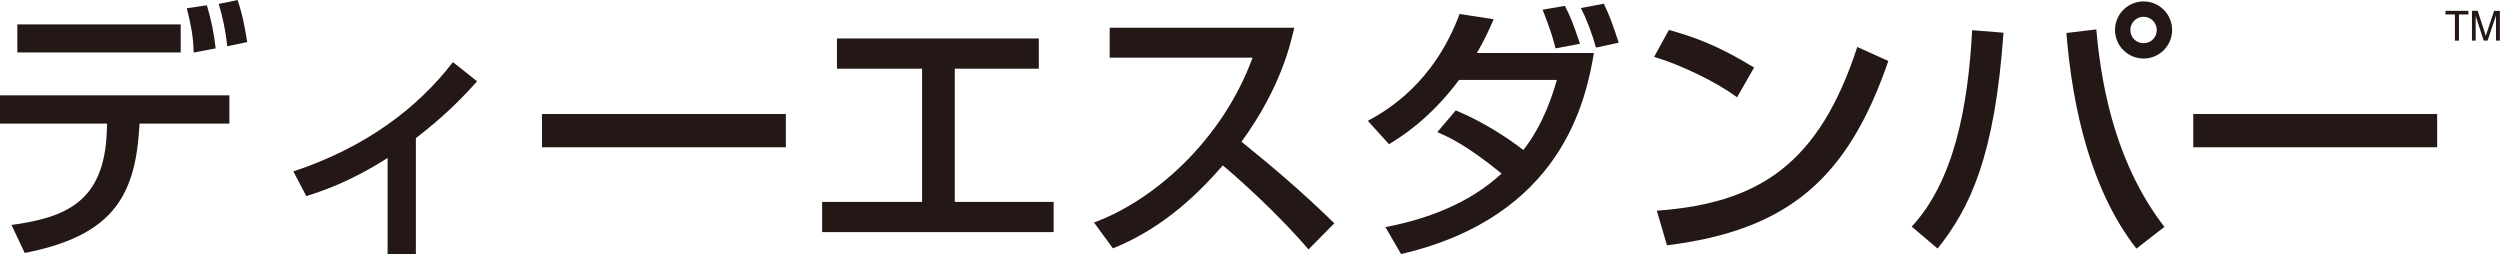
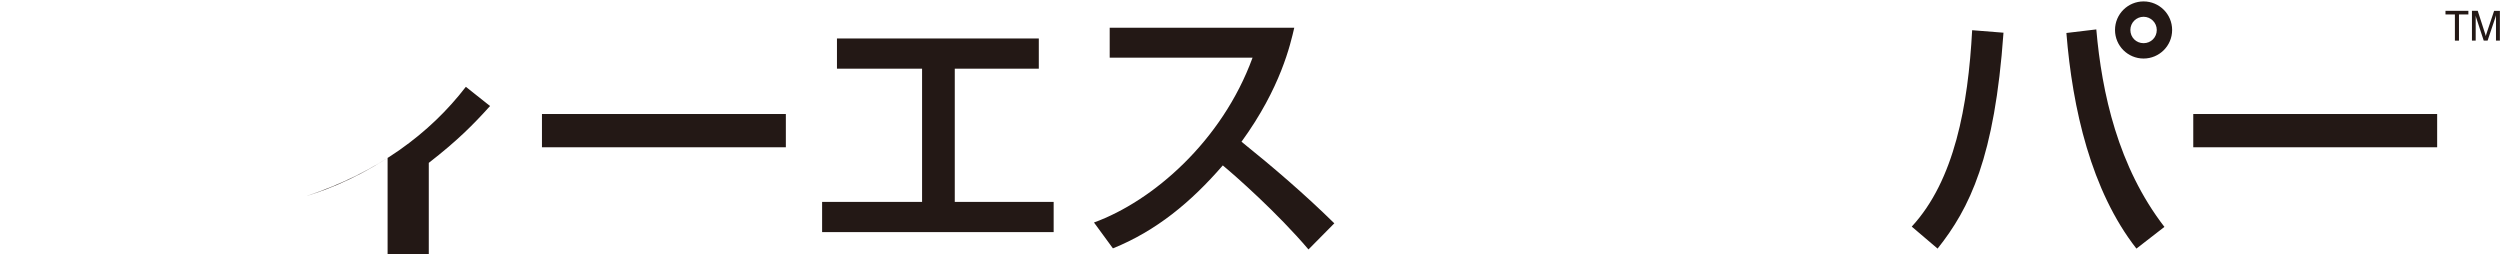
<svg xmlns="http://www.w3.org/2000/svg" id="_レイヤー_2" viewBox="0 0 441.18 44.89">
  <defs>
    <style>.cls-1{fill:#231815;}</style>
  </defs>
  <g id="object_01">
    <g>
-       <path class="cls-1" d="M40.48,16.82v4.99h-15.85l-.1,1.41c-.83,11.73-5.04,18.47-20.17,21.42l-2.33-4.94c9.4-1.31,16.38-3.93,16.82-16.53l.05-1.36H0v-4.99H40.48Zm-8.58-7.56H3.06V4.31H31.89v4.94Zm2.28,0c-.1-3.1-.44-4.6-1.21-7.8l3.54-.53c.78,2.62,1.26,4.99,1.55,7.61l-3.88,.73Zm5.91-1.11c-.24-2.71-.92-5.62-1.5-7.46l3.34-.68c.44,1.31,.97,2.86,1.7,7.42l-3.54,.73Z" />
-       <path class="cls-1" d="M73.39,44.89h-4.99V27.87c-6.78,4.36-12.07,6.01-14.35,6.74l-2.28-4.36c12.7-4.22,21.86-11.1,28.16-19.29l4.27,3.39c-3.01,3.34-5.82,6.16-10.81,10.03v20.5Z" />
+       <path class="cls-1" d="M73.39,44.89h-4.99V27.87c-6.78,4.36-12.07,6.01-14.35,6.74c12.7-4.22,21.86-11.1,28.16-19.29l4.27,3.39c-3.01,3.34-5.82,6.16-10.81,10.03v20.5Z" />
      <rect class="cls-1" x="95.64" y="20.12" width="43.04" height="5.87" />
      <polygon class="cls-1" points="183.32 6.79 183.32 12.12 168.49 12.12 168.49 35.63 185.94 35.63 185.94 40.96 145.08 40.96 145.08 35.63 162.72 35.63 162.72 12.12 147.7 12.12 147.7 6.79 183.32 6.79" />
      <path class="cls-1" d="M193.07,39.26c10.37-3.78,22.59-14.35,27.97-29.08h-25.21V4.9h32.57c-.68,2.91-2.37,10.57-9.31,20.11,5.67,4.56,11.2,9.31,16.38,14.4l-4.56,4.61c-5.48-6.45-12.89-12.99-15.12-14.83-5.62,6.49-11.73,11.54-19.39,14.64l-3.34-4.56Z" />
-       <path class="cls-1" d="M256.91,19.49c6.45,2.67,11.34,6.55,11.92,6.98,3.68-4.7,5.24-10.08,5.91-12.36h-17.26c-5.14,6.88-10.23,10.04-12.36,11.34l-3.73-4.12c3.54-1.94,11.63-6.69,16.19-18.86l6.01,.92c-.82,1.89-1.6,3.64-2.96,5.96h20.65c-1.4,8.29-5.62,28.89-34.03,35.48l-2.76-4.75c7.51-1.45,14.83-4.22,20.5-9.45-6.4-5.23-9.6-6.54-11.34-7.32l3.25-3.83Zm17.6-10.95c-.44-1.74-.73-2.81-2.28-6.83l3.93-.68c1.07,2.08,1.5,3.3,2.67,6.69l-4.31,.82Zm7.13-.14c-.58-2.18-1.7-5.19-2.67-6.98l4.07-.77c1.07,2.28,1.55,3.64,2.62,6.88l-4.02,.87Z" />
-       <path class="cls-1" d="M306.54,17.16c-3.64-2.67-9.65-5.62-14.64-7.13l2.62-4.75c4.27,1.21,8.48,2.62,15.03,6.64l-3,5.24Zm-14.16,20.02c18.13-1.31,28.65-8.29,35.38-28.89l5.48,2.47c-7.13,20.7-17.6,29.86-39.07,32.53l-1.79-6.11Z" />
      <path class="cls-1" d="M337.37,39.99c7.56-8.19,9.94-21.33,10.66-34.66l5.53,.44c-1.55,22.01-5.96,30.97-11.63,38.1l-4.56-3.88ZM369.94,5.19c.97,11.2,3.83,24.24,12.02,34.85l-4.94,3.83c-8-10.23-11.29-24.72-12.36-38.05l5.28-.63Zm13.38,.1c0,2.81-2.28,5.04-5.04,5.04s-5.04-2.23-5.04-5.04,2.28-5.04,5.04-5.04,5.04,2.23,5.04,5.04m-7.37,0c0,1.31,1.02,2.33,2.33,2.33s2.33-1.02,2.33-2.33-1.07-2.33-2.33-2.33-2.33,1.02-2.33,2.33" />
      <rect class="cls-1" x="387.05" y="20.12" width="43.04" height="5.87" />
      <polygon class="cls-1" points="433.22 7.17 433.22 2.55 431.56 2.55 431.56 1.91 435.6 1.91 435.6 2.55 433.94 2.55 433.94 7.17 433.22 7.17" />
      <path class="cls-1" d="M436.89,2.69V7.17h-.66V1.91h1.02l1.3,4.03c.04,.11,.07,.2,.08,.27,.02,.06,.03,.12,.04,.17,.02-.09,.04-.17,.06-.23,.02-.07,.04-.14,.06-.2l1.35-4.03h1.02V7.17h-.69V2.69c-.02,.08-.04,.15-.06,.23-.02,.08-.04,.15-.07,.23l-1.35,4.02h-.68l-1.32-4.02c-.02-.07-.04-.14-.06-.21-.02-.08-.04-.16-.05-.25" />
    </g>
  </g>
</svg>